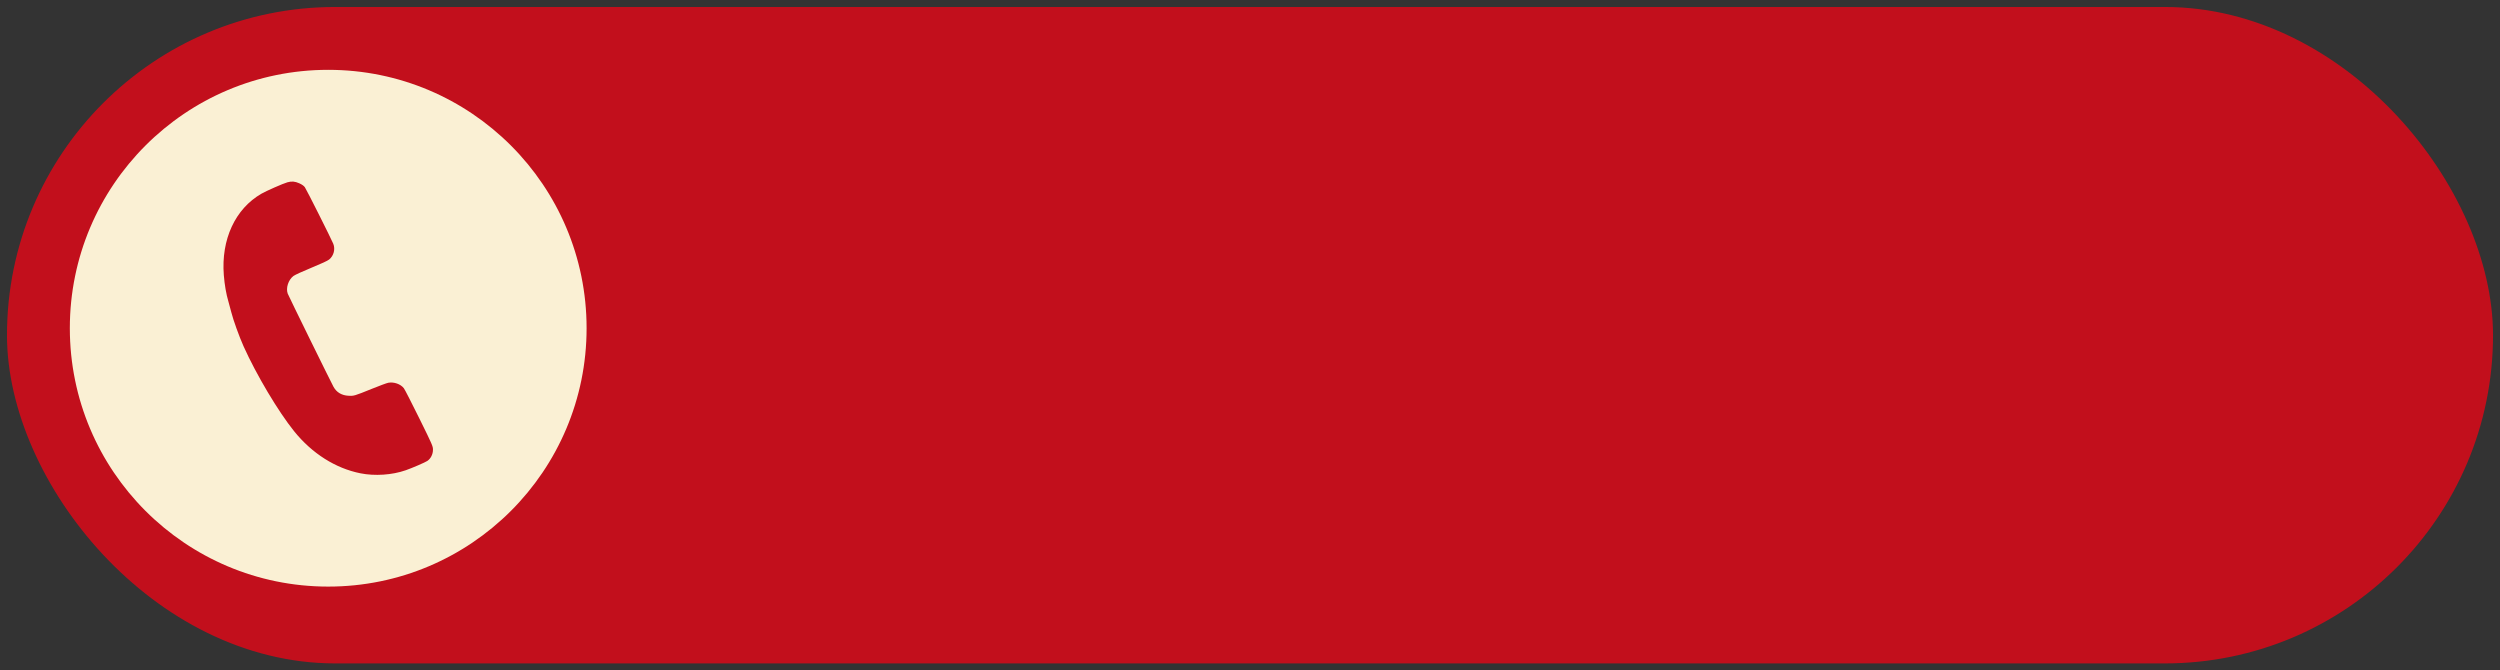
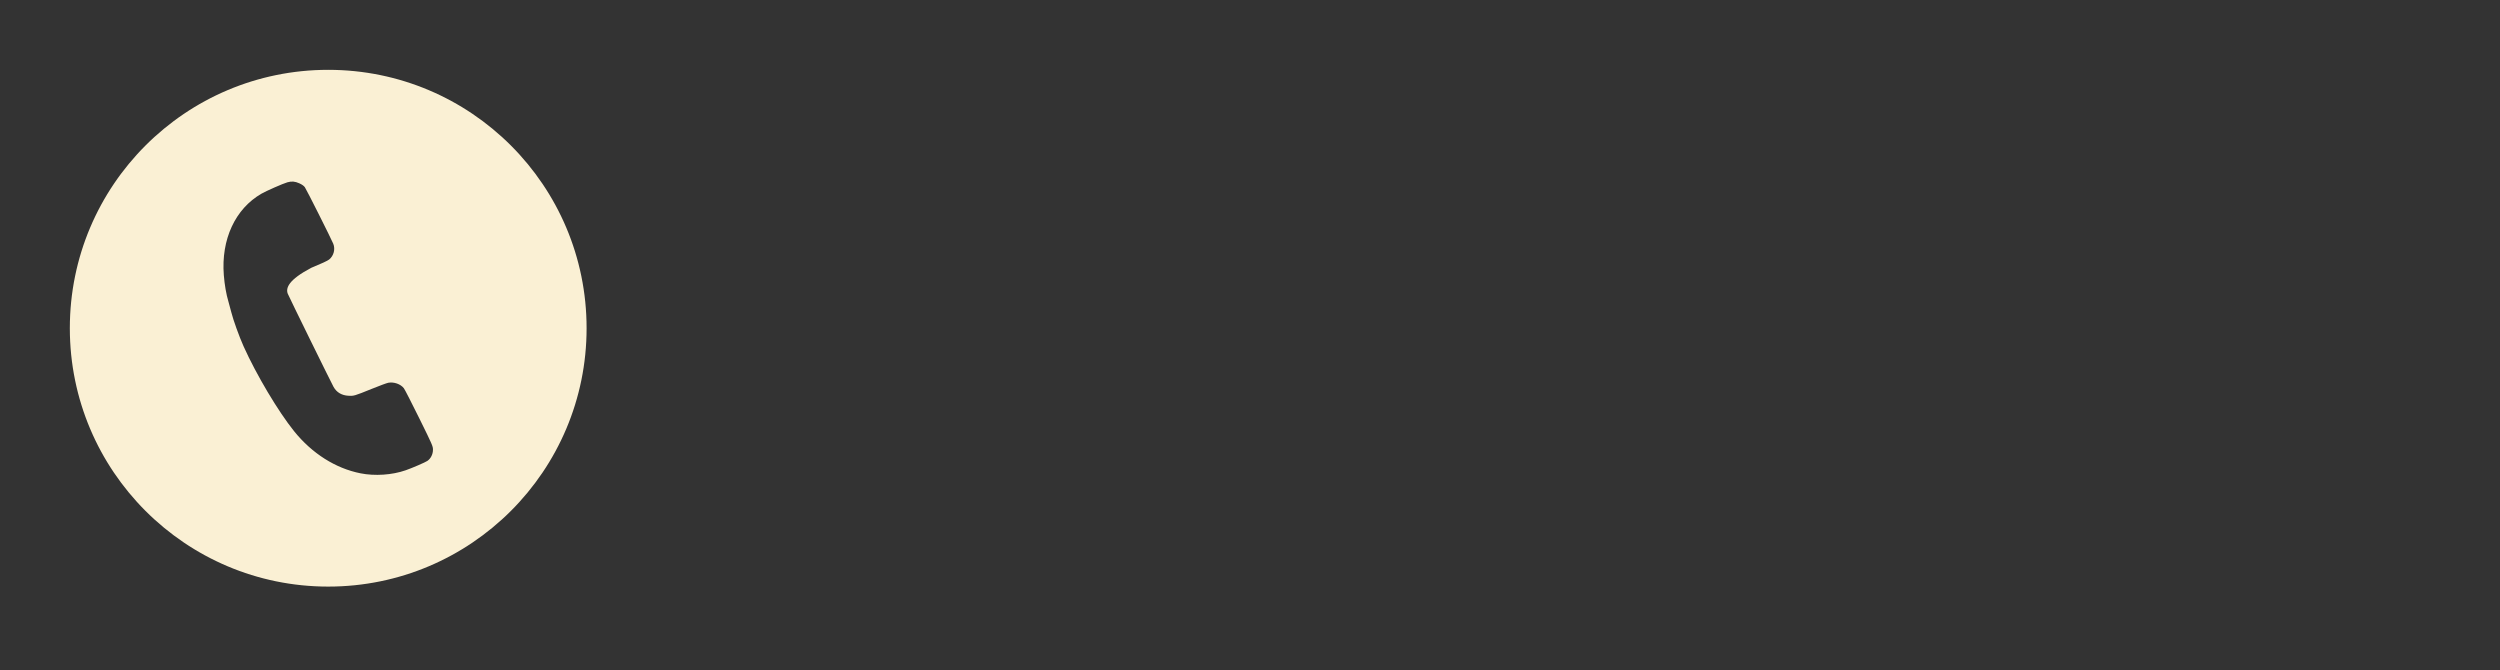
<svg xmlns="http://www.w3.org/2000/svg" width="179" height="48" viewBox="0 0 179 48" fill="none">
  <rect x="0" y="0" width="179" height="48" fill="#333333" stroke="none" />
-   <rect x="1" y="1" width="177" height="46" rx="23" fill="#C20F1C" stroke="#C20F1C" />
-   <path fill-rule="evenodd" clip-rule="evenodd" d="M23.5 42C33.717 42 42 33.717 42 23.5C42 13.283 33.717 5 23.5 5C13.283 5 5 13.283 5 23.5C5 33.717 13.283 42 23.5 42ZM18.724 13.866C19.069 13.668 20.276 13.138 20.577 13.053C20.888 12.966 21.113 12.984 21.426 13.123C21.617 13.208 21.751 13.302 21.827 13.404C21.931 13.544 23.699 17.062 23.86 17.449C24.021 17.837 23.896 18.318 23.565 18.583C23.457 18.671 22.98 18.891 22.291 19.173C21.661 19.431 21.113 19.683 21.009 19.762C20.644 20.039 20.455 20.626 20.601 21.024C20.664 21.195 23.716 27.407 23.881 27.7C24.103 28.094 24.456 28.305 24.943 28.336C25.326 28.361 25.382 28.344 26.599 27.85C27.145 27.628 27.685 27.428 27.799 27.406C28.201 27.329 28.69 27.5 28.917 27.799C28.983 27.885 29.478 28.851 30.018 29.946C30.967 31.869 31 31.946 31 32.204C31 32.523 30.843 32.836 30.6 33.001C30.444 33.107 29.506 33.512 29.045 33.672C28.075 34.011 26.837 34.094 25.815 33.89C24.02 33.532 22.343 32.469 21.059 30.876C19.918 29.459 18.355 26.833 17.44 24.796C17.127 24.098 16.698 22.908 16.56 22.353C16.495 22.094 16.402 21.749 16.354 21.588C16.198 21.073 16.08 20.392 16.025 19.695C15.825 17.143 16.84 14.95 18.724 13.866Z" fill="#FAF0D4" />
+   <path fill-rule="evenodd" clip-rule="evenodd" d="M23.5 42C33.717 42 42 33.717 42 23.5C42 13.283 33.717 5 23.5 5C13.283 5 5 13.283 5 23.5C5 33.717 13.283 42 23.5 42ZM18.724 13.866C19.069 13.668 20.276 13.138 20.577 13.053C20.888 12.966 21.113 12.984 21.426 13.123C21.617 13.208 21.751 13.302 21.827 13.404C21.931 13.544 23.699 17.062 23.86 17.449C24.021 17.837 23.896 18.318 23.565 18.583C23.457 18.671 22.98 18.891 22.291 19.173C20.644 20.039 20.455 20.626 20.601 21.024C20.664 21.195 23.716 27.407 23.881 27.7C24.103 28.094 24.456 28.305 24.943 28.336C25.326 28.361 25.382 28.344 26.599 27.85C27.145 27.628 27.685 27.428 27.799 27.406C28.201 27.329 28.69 27.5 28.917 27.799C28.983 27.885 29.478 28.851 30.018 29.946C30.967 31.869 31 31.946 31 32.204C31 32.523 30.843 32.836 30.6 33.001C30.444 33.107 29.506 33.512 29.045 33.672C28.075 34.011 26.837 34.094 25.815 33.89C24.02 33.532 22.343 32.469 21.059 30.876C19.918 29.459 18.355 26.833 17.44 24.796C17.127 24.098 16.698 22.908 16.56 22.353C16.495 22.094 16.402 21.749 16.354 21.588C16.198 21.073 16.08 20.392 16.025 19.695C15.825 17.143 16.84 14.95 18.724 13.866Z" fill="#FAF0D4" />
</svg>